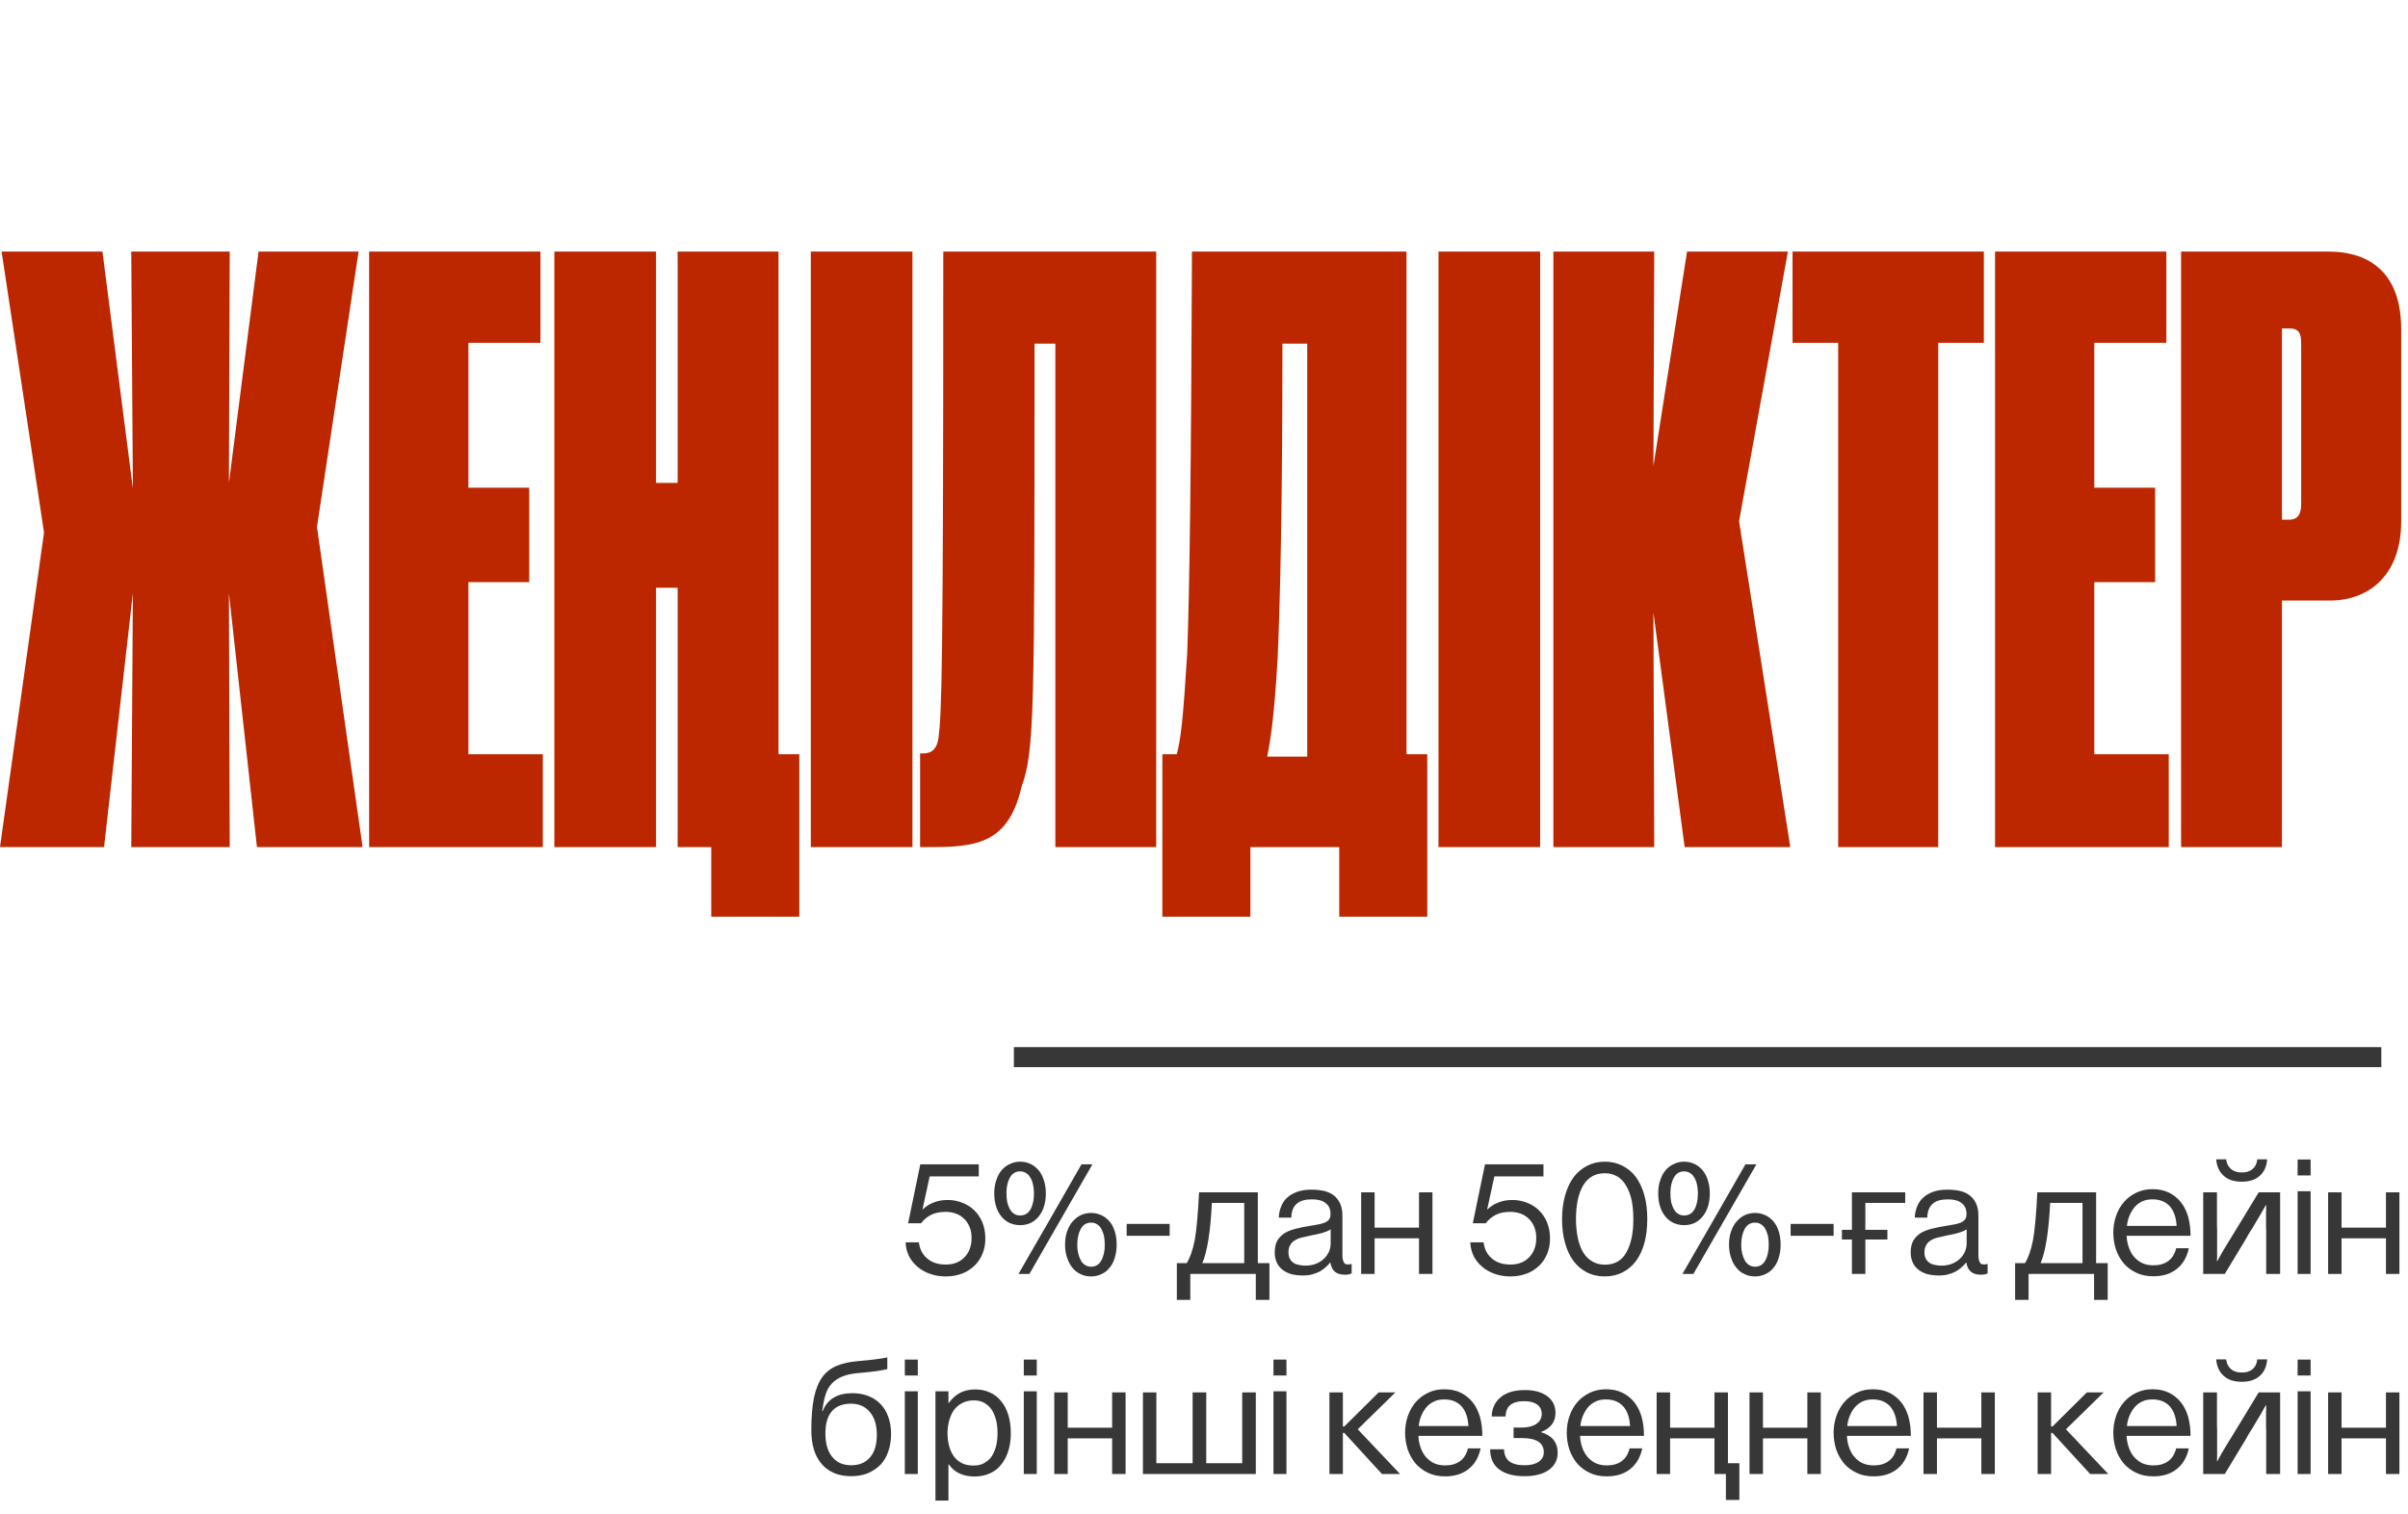
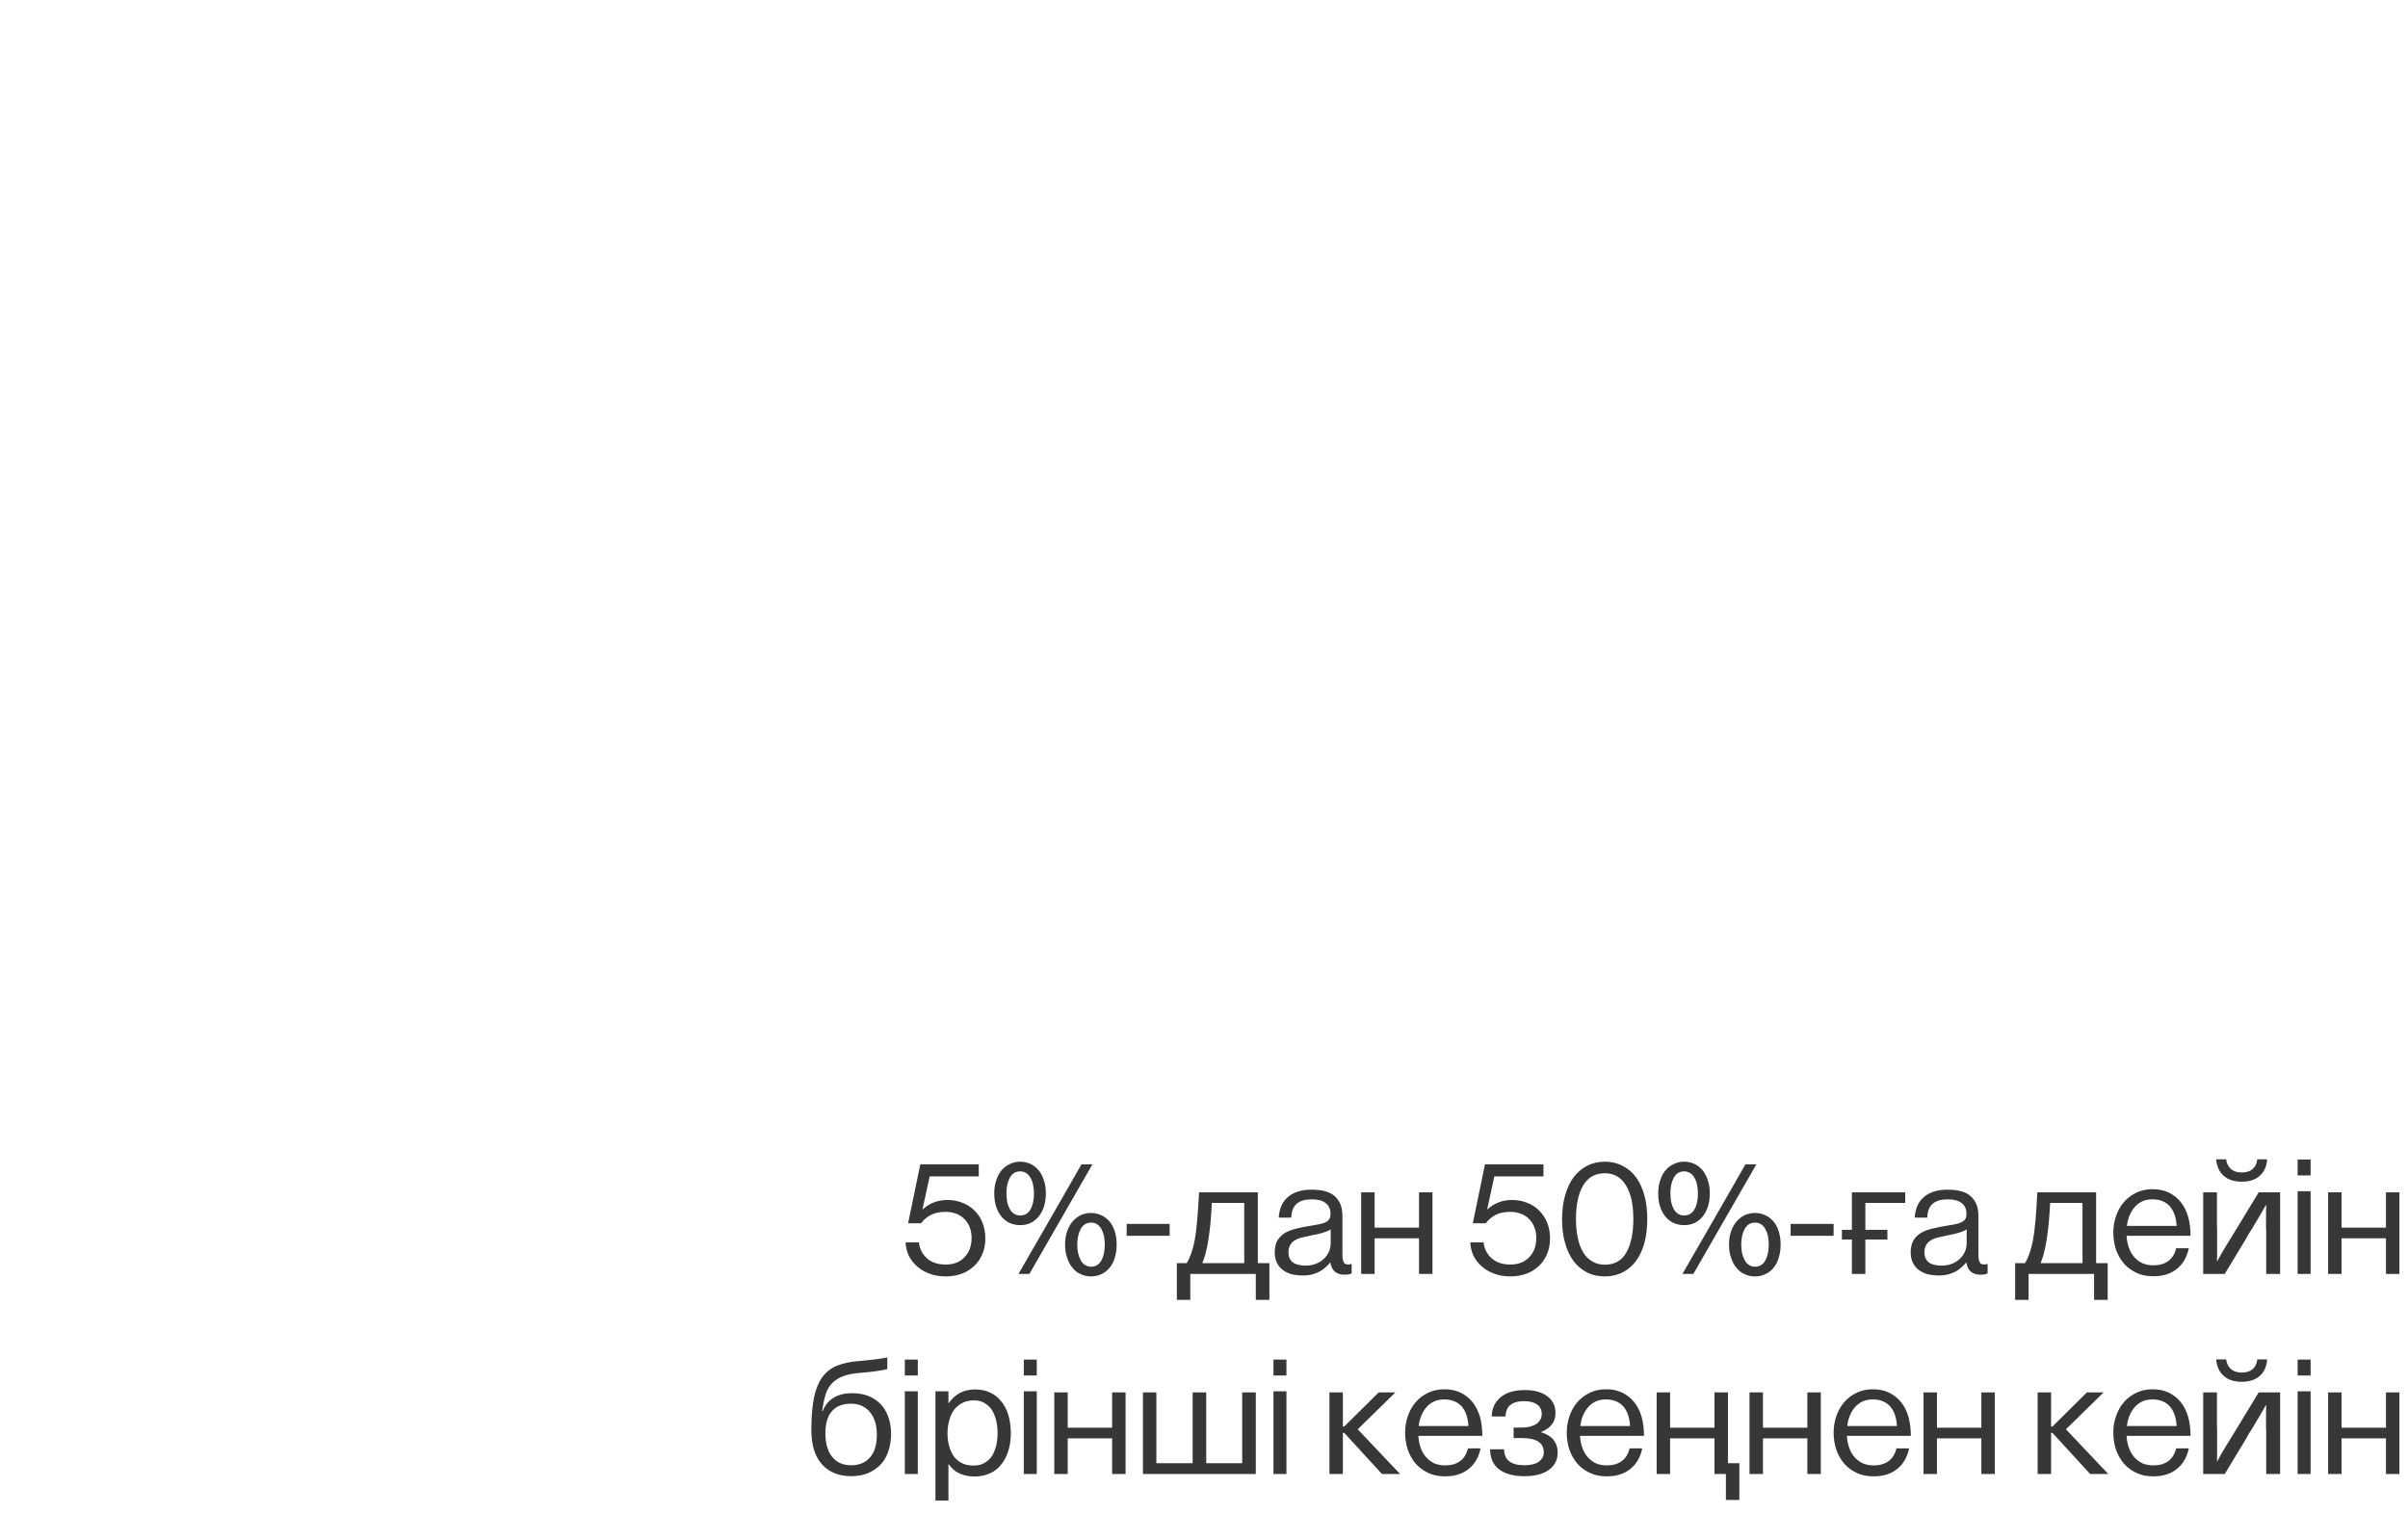
<svg xmlns="http://www.w3.org/2000/svg" width="361" height="227" viewBox="0 0 361 227" fill="none">
-   <path d="M19.68 127L19.92 88.96L15.6 127H0L6.6 79.84L0.24 37.72H15.36L19.92 73.24L19.68 37.72H34.44L34.32 72.4L38.76 37.72H53.76L47.52 79L54.36 127H38.52L34.32 88.96L34.44 127H19.68ZM55.341 37.72H81.021V51.4H70.221V73.12H79.341V87.28H70.221V113.08H81.381V127H55.341V37.72ZM119.831 137.44H106.631V127H101.591V88.12H98.351V127H83.111V37.72H98.351V72.4H101.591V37.72H116.711V113.08H119.831V137.44ZM136.792 37.72V127H121.552V37.72H136.792ZM158.215 127V51.52H155.095C155.095 106.84 155.095 112.48 153.175 117.88C151.375 125.56 147.535 127 140.335 127H137.935V112.96H138.415C139.735 112.96 140.455 112.24 140.695 110.68C141.175 106.84 141.415 100.96 141.415 37.72H173.335V127H158.215ZM200.775 137.44V127H187.455V137.44H174.255V113.08H176.415C177.015 110.92 177.375 107.8 177.975 98.08C178.335 88.96 178.575 70.24 178.695 37.72H210.855V113.08H213.975V137.44H200.775ZM191.535 98.8C191.055 106.96 190.575 110.44 189.975 113.44H195.975V51.52H192.255C192.255 76.6 191.895 90.88 191.535 98.8ZM230.893 37.72V127H215.653V37.72H230.893ZM252.557 127L247.877 91.84L247.997 127H232.877V37.72H247.997L247.877 69.88L252.917 37.72H268.037L260.717 78.16L268.397 127H252.557ZM275.573 127V51.4H268.733V37.72H297.413V51.4H290.573V127H275.573ZM299.091 37.72H324.771V51.4H313.971V73.12H323.091V87.28H313.971V113.08H325.131V127H299.091V37.72ZM349.301 90.04H342.101V127H326.981V37.72H349.061C355.421 37.72 359.981 41.08 359.981 49.36V78.16C359.981 86.2 355.181 90.04 349.301 90.04ZM342.101 49.24V77.92H343.181C344.381 77.92 344.981 77.2 344.981 75.64V51.52C344.981 50.08 344.741 49.24 343.181 49.24H342.101Z" fill="#BC2700" />
-   <line x1="357" y1="158.5" x2="152" y2="158.5" stroke="#373737" stroke-width="3" />
  <path d="M141.812 191.375C140.969 191.375 140.172 191.258 139.445 191C138.719 190.742 138.086 190.391 137.57 189.945C137.031 189.5 136.609 188.984 136.281 188.352C135.977 187.719 135.789 187.039 135.766 186.266H137.758C137.875 187.273 138.297 188.094 139 188.68C139.68 189.289 140.617 189.594 141.789 189.594C142.984 189.594 143.922 189.219 144.602 188.492C145.305 187.766 145.656 186.805 145.656 185.609C145.656 184.977 145.562 184.438 145.352 183.945C145.141 183.453 144.883 183.055 144.531 182.727C144.18 182.375 143.758 182.117 143.289 181.953C142.844 181.789 142.328 181.695 141.789 181.695C140.875 181.695 140.125 181.859 139.539 182.164C138.93 182.492 138.438 182.914 138.086 183.406H136.141L137.969 174.57H146.734V176.375H139.375L138.297 181.32H138.344C138.812 180.875 139.352 180.523 139.984 180.289C140.617 180.031 141.32 179.914 142.117 179.914C142.844 179.914 143.547 180.055 144.227 180.312C144.906 180.57 145.492 180.922 146.008 181.414C146.523 181.906 146.945 182.492 147.25 183.219C147.555 183.945 147.719 184.742 147.719 185.656C147.719 186.523 147.578 187.32 147.273 188.023C146.969 188.727 146.57 189.336 146.031 189.828C145.492 190.32 144.883 190.719 144.156 190.977C143.43 191.234 142.656 191.375 141.812 191.375ZM161.992 191.023C161.5 190.812 161.102 190.484 160.773 190.062C160.422 189.664 160.164 189.148 159.977 188.562C159.766 187.977 159.672 187.344 159.672 186.617C159.672 185.891 159.766 185.211 159.977 184.625C160.188 184.039 160.445 183.547 160.797 183.148C161.148 182.75 161.547 182.422 162.016 182.188C162.508 181.977 163.023 181.859 163.562 181.859C164.102 181.859 164.617 181.977 165.086 182.188C165.578 182.398 165.977 182.727 166.328 183.125C166.68 183.523 166.938 184.039 167.125 184.625C167.312 185.211 167.406 185.891 167.406 186.617C167.406 187.344 167.312 187.977 167.125 188.562C166.961 189.148 166.703 189.664 166.352 190.062C166.023 190.484 165.625 190.812 165.133 191.023C164.664 191.258 164.148 191.375 163.562 191.375C162.977 191.375 162.461 191.258 161.992 191.023ZM162.672 189.664C162.93 189.828 163.234 189.922 163.562 189.922C164.242 189.922 164.758 189.617 165.109 188.984C165.461 188.352 165.625 187.578 165.625 186.617C165.625 186.148 165.578 185.703 165.508 185.305C165.414 184.906 165.273 184.555 165.109 184.25C164.945 183.945 164.711 183.711 164.453 183.547C164.195 183.383 163.914 183.312 163.562 183.312C162.883 183.312 162.391 183.617 162.039 184.227C161.688 184.859 161.5 185.656 161.5 186.617C161.5 187.086 161.547 187.531 161.641 187.93C161.734 188.328 161.875 188.68 162.039 188.984C162.203 189.289 162.414 189.5 162.672 189.664ZM151.352 183.359C150.859 183.125 150.461 182.797 150.133 182.398C149.781 181.977 149.523 181.484 149.336 180.898C149.148 180.312 149.055 179.656 149.055 178.93C149.055 178.203 149.148 177.547 149.359 176.961C149.547 176.375 149.805 175.859 150.156 175.461C150.508 175.062 150.906 174.734 151.398 174.523C151.867 174.289 152.383 174.172 152.945 174.172C153.484 174.172 154 174.289 154.469 174.5C154.938 174.711 155.336 175.039 155.688 175.438C156.039 175.836 156.297 176.352 156.484 176.938C156.695 177.523 156.789 178.203 156.789 178.93C156.789 179.656 156.695 180.312 156.508 180.898C156.32 181.484 156.062 181.977 155.711 182.398C155.383 182.797 154.984 183.125 154.516 183.359C154.047 183.57 153.531 183.688 152.945 183.688C152.359 183.688 151.844 183.57 151.352 183.359ZM152.055 182C152.312 182.164 152.594 182.234 152.945 182.234C153.625 182.234 154.141 181.93 154.492 181.32C154.844 180.688 155.008 179.891 155.008 178.93C155.008 178.461 154.961 178.016 154.867 177.617C154.797 177.219 154.656 176.867 154.469 176.562C154.305 176.258 154.094 176.047 153.836 175.883C153.578 175.719 153.273 175.625 152.945 175.625C152.266 175.625 151.75 175.93 151.398 176.562C151.047 177.195 150.883 177.969 150.883 178.93C150.883 179.398 150.93 179.844 151 180.242C151.094 180.641 151.234 180.992 151.398 181.297C151.562 181.602 151.797 181.836 152.055 182ZM162.133 174.57H163.773L154.328 191H152.688C155.852 185.539 158.992 180.055 162.133 174.57ZM168.906 183.5H175.352V185.281H168.906V183.5ZM188.57 189.383H190.305V194.891H188.266V191H178.445V194.891H176.43V189.383H177.906C178.398 188.609 178.797 187.484 179.102 185.984C179.383 184.461 179.594 182.047 179.758 178.766H188.57V189.383ZM186.531 189.383V180.359H181.68C181.469 184.695 180.977 187.695 180.25 189.383H186.531ZM193.586 182.562H191.711C191.734 181.977 191.852 181.414 192.062 180.898C192.273 180.359 192.578 179.914 192.977 179.562C193.375 179.188 193.891 178.883 194.523 178.672C195.133 178.461 195.836 178.367 196.656 178.367C197.312 178.367 197.922 178.438 198.484 178.555C199.047 178.695 199.539 178.906 199.938 179.211C200.336 179.516 200.664 179.938 200.898 180.43C201.133 180.922 201.25 181.555 201.25 182.305V188.188C201.25 188.703 201.344 189.078 201.508 189.336C201.672 189.594 202.023 189.641 202.562 189.523H202.633V190.93C202.516 190.977 202.375 191.023 202.211 191.07C202.047 191.094 201.836 191.117 201.578 191.117C200.336 191.117 199.633 190.508 199.445 189.289H199.422C199.234 189.523 199 189.758 198.742 189.992C198.484 190.227 198.203 190.438 197.875 190.625C197.523 190.812 197.148 190.953 196.727 191.07C196.305 191.188 195.836 191.234 195.297 191.234C194.711 191.234 194.148 191.164 193.633 191.047C193.141 190.906 192.695 190.695 192.32 190.414C191.922 190.109 191.641 189.758 191.43 189.336C191.219 188.891 191.102 188.375 191.102 187.789C191.102 187.062 191.242 186.453 191.5 185.984C191.781 185.539 192.156 185.164 192.625 184.859C193.117 184.578 193.68 184.367 194.359 184.203C195.016 184.039 195.719 183.898 196.492 183.781C196.938 183.711 197.336 183.641 197.688 183.57C198.062 183.5 198.391 183.406 198.648 183.289C198.906 183.172 199.117 183.008 199.258 182.82C199.398 182.609 199.469 182.352 199.469 182C199.469 181.297 199.234 180.758 198.742 180.383C198.273 180.008 197.594 179.82 196.68 179.82C195.672 179.82 194.922 180.031 194.406 180.477C193.891 180.922 193.609 181.602 193.586 182.562ZM199.492 186.43V184.32C199.188 184.531 198.766 184.695 198.227 184.859C197.711 185 197.195 185.117 196.656 185.211L195.297 185.516C194.852 185.609 194.477 185.75 194.172 185.938C193.867 186.102 193.609 186.336 193.445 186.641C193.258 186.922 193.164 187.297 193.164 187.742C193.164 188.164 193.234 188.516 193.398 188.773C193.539 189.031 193.727 189.219 193.984 189.383C194.219 189.523 194.5 189.617 194.805 189.664C195.109 189.734 195.414 189.758 195.719 189.758C196.352 189.758 196.914 189.641 197.406 189.43C197.898 189.219 198.273 188.938 198.578 188.633C198.883 188.305 199.117 187.953 199.281 187.555C199.422 187.156 199.492 186.781 199.492 186.43ZM214.75 178.766V191H212.734V185.656H206.078V191H204.062V178.766H206.078V184.062H212.734V178.766H214.75ZM226.469 191.375C225.625 191.375 224.828 191.258 224.102 191C223.375 190.742 222.742 190.391 222.227 189.945C221.688 189.5 221.266 188.984 220.938 188.352C220.633 187.719 220.445 187.039 220.422 186.266H222.414C222.531 187.273 222.953 188.094 223.656 188.68C224.336 189.289 225.273 189.594 226.445 189.594C227.641 189.594 228.578 189.219 229.258 188.492C229.961 187.766 230.312 186.805 230.312 185.609C230.312 184.977 230.219 184.438 230.008 183.945C229.797 183.453 229.539 183.055 229.188 182.727C228.836 182.375 228.414 182.117 227.945 181.953C227.5 181.789 226.984 181.695 226.445 181.695C225.531 181.695 224.781 181.859 224.195 182.164C223.586 182.492 223.094 182.914 222.742 183.406H220.797L222.625 174.57H231.391V176.375H224.031L222.953 181.32H223C223.469 180.875 224.008 180.523 224.641 180.289C225.273 180.031 225.977 179.914 226.773 179.914C227.5 179.914 228.203 180.055 228.883 180.312C229.562 180.57 230.148 180.922 230.664 181.414C231.18 181.906 231.602 182.492 231.906 183.219C232.211 183.945 232.375 184.742 232.375 185.656C232.375 186.523 232.234 187.32 231.93 188.023C231.625 188.727 231.227 189.336 230.688 189.828C230.148 190.32 229.539 190.719 228.812 190.977C228.086 191.234 227.312 191.375 226.469 191.375ZM240.578 191.375C239.57 191.375 238.656 191.164 237.859 190.742C237.086 190.344 236.406 189.758 235.867 189.031C235.328 188.281 234.906 187.391 234.625 186.336C234.32 185.281 234.18 184.086 234.18 182.773C234.18 181.438 234.344 180.242 234.648 179.188C234.953 178.133 235.375 177.219 235.938 176.469C236.5 175.742 237.18 175.18 237.953 174.781C238.727 174.383 239.617 174.172 240.602 174.172C241.562 174.172 242.453 174.383 243.227 174.781C244.023 175.18 244.703 175.742 245.242 176.469C245.781 177.195 246.203 178.109 246.508 179.164C246.812 180.219 246.953 181.438 246.953 182.773C246.953 184.086 246.812 185.281 246.531 186.336C246.25 187.391 245.828 188.281 245.289 189.031C244.75 189.758 244.094 190.344 243.297 190.742C242.5 191.164 241.586 191.375 240.578 191.375ZM240.602 189.617C242.055 189.617 243.133 189.008 243.812 187.789C244.516 186.57 244.867 184.906 244.867 182.773C244.867 181.719 244.773 180.781 244.609 179.938C244.422 179.094 244.141 178.367 243.789 177.781C243.438 177.172 242.992 176.703 242.477 176.398C241.938 176.07 241.328 175.906 240.602 175.906C239.148 175.906 238.07 176.516 237.344 177.734C236.617 178.977 236.266 180.641 236.266 182.773C236.266 183.828 236.359 184.766 236.547 185.609C236.711 186.453 236.992 187.18 237.344 187.766C237.695 188.352 238.164 188.82 238.703 189.125C239.242 189.453 239.875 189.617 240.602 189.617ZM261.531 191.023C261.039 190.812 260.641 190.484 260.312 190.062C259.961 189.664 259.703 189.148 259.516 188.562C259.305 187.977 259.211 187.344 259.211 186.617C259.211 185.891 259.305 185.211 259.516 184.625C259.727 184.039 259.984 183.547 260.336 183.148C260.688 182.75 261.086 182.422 261.555 182.188C262.047 181.977 262.562 181.859 263.102 181.859C263.641 181.859 264.156 181.977 264.625 182.188C265.117 182.398 265.516 182.727 265.867 183.125C266.219 183.523 266.477 184.039 266.664 184.625C266.852 185.211 266.945 185.891 266.945 186.617C266.945 187.344 266.852 187.977 266.664 188.562C266.5 189.148 266.242 189.664 265.891 190.062C265.562 190.484 265.164 190.812 264.672 191.023C264.203 191.258 263.688 191.375 263.102 191.375C262.516 191.375 262 191.258 261.531 191.023ZM262.211 189.664C262.469 189.828 262.773 189.922 263.102 189.922C263.781 189.922 264.297 189.617 264.648 188.984C265 188.352 265.164 187.578 265.164 186.617C265.164 186.148 265.117 185.703 265.047 185.305C264.953 184.906 264.812 184.555 264.648 184.25C264.484 183.945 264.25 183.711 263.992 183.547C263.734 183.383 263.453 183.312 263.102 183.312C262.422 183.312 261.93 183.617 261.578 184.227C261.227 184.859 261.039 185.656 261.039 186.617C261.039 187.086 261.086 187.531 261.18 187.93C261.273 188.328 261.414 188.68 261.578 188.984C261.742 189.289 261.953 189.5 262.211 189.664ZM250.891 183.359C250.398 183.125 250 182.797 249.672 182.398C249.32 181.977 249.062 181.484 248.875 180.898C248.688 180.312 248.594 179.656 248.594 178.93C248.594 178.203 248.688 177.547 248.898 176.961C249.086 176.375 249.344 175.859 249.695 175.461C250.047 175.062 250.445 174.734 250.938 174.523C251.406 174.289 251.922 174.172 252.484 174.172C253.023 174.172 253.539 174.289 254.008 174.5C254.477 174.711 254.875 175.039 255.227 175.438C255.578 175.836 255.836 176.352 256.023 176.938C256.234 177.523 256.328 178.203 256.328 178.93C256.328 179.656 256.234 180.312 256.047 180.898C255.859 181.484 255.602 181.977 255.25 182.398C254.922 182.797 254.523 183.125 254.055 183.359C253.586 183.57 253.07 183.688 252.484 183.688C251.898 183.688 251.383 183.57 250.891 183.359ZM251.594 182C251.852 182.164 252.133 182.234 252.484 182.234C253.164 182.234 253.68 181.93 254.031 181.32C254.383 180.688 254.547 179.891 254.547 178.93C254.547 178.461 254.5 178.016 254.406 177.617C254.336 177.219 254.195 176.867 254.008 176.562C253.844 176.258 253.633 176.047 253.375 175.883C253.117 175.719 252.812 175.625 252.484 175.625C251.805 175.625 251.289 175.93 250.938 176.562C250.586 177.195 250.422 177.969 250.422 178.93C250.422 179.398 250.469 179.844 250.539 180.242C250.633 180.641 250.773 180.992 250.938 181.297C251.102 181.602 251.336 181.836 251.594 182ZM261.672 174.57H263.312L253.867 191H252.227C255.391 185.539 258.531 180.055 261.672 174.57ZM268.445 183.5H274.891V185.281H268.445V183.5ZM285.625 180.359H279.648V184.391H282.953V185.844H279.648V191H277.633V185.844H276.133V184.391H277.633V178.766H285.625V180.359ZM288.93 182.562H287.055C287.078 181.977 287.195 181.414 287.406 180.898C287.617 180.359 287.922 179.914 288.32 179.562C288.719 179.188 289.234 178.883 289.867 178.672C290.477 178.461 291.18 178.367 292 178.367C292.656 178.367 293.266 178.438 293.828 178.555C294.391 178.695 294.883 178.906 295.281 179.211C295.68 179.516 296.008 179.938 296.242 180.43C296.477 180.922 296.594 181.555 296.594 182.305V188.188C296.594 188.703 296.688 189.078 296.852 189.336C297.016 189.594 297.367 189.641 297.906 189.523H297.977V190.93C297.859 190.977 297.719 191.023 297.555 191.07C297.391 191.094 297.18 191.117 296.922 191.117C295.68 191.117 294.977 190.508 294.789 189.289H294.766C294.578 189.523 294.344 189.758 294.086 189.992C293.828 190.227 293.547 190.438 293.219 190.625C292.867 190.812 292.492 190.953 292.07 191.07C291.648 191.188 291.18 191.234 290.641 191.234C290.055 191.234 289.492 191.164 288.977 191.047C288.484 190.906 288.039 190.695 287.664 190.414C287.266 190.109 286.984 189.758 286.773 189.336C286.562 188.891 286.445 188.375 286.445 187.789C286.445 187.062 286.586 186.453 286.844 185.984C287.125 185.539 287.5 185.164 287.969 184.859C288.461 184.578 289.023 184.367 289.703 184.203C290.359 184.039 291.062 183.898 291.836 183.781C292.281 183.711 292.68 183.641 293.031 183.57C293.406 183.5 293.734 183.406 293.992 183.289C294.25 183.172 294.461 183.008 294.602 182.82C294.742 182.609 294.812 182.352 294.812 182C294.812 181.297 294.578 180.758 294.086 180.383C293.617 180.008 292.938 179.82 292.023 179.82C291.016 179.82 290.266 180.031 289.75 180.477C289.234 180.922 288.953 181.602 288.93 182.562ZM294.836 186.43V184.32C294.531 184.531 294.109 184.695 293.57 184.859C293.055 185 292.539 185.117 292 185.211L290.641 185.516C290.195 185.609 289.82 185.75 289.516 185.938C289.211 186.102 288.953 186.336 288.789 186.641C288.602 186.922 288.508 187.297 288.508 187.742C288.508 188.164 288.578 188.516 288.742 188.773C288.883 189.031 289.07 189.219 289.328 189.383C289.562 189.523 289.844 189.617 290.148 189.664C290.453 189.734 290.758 189.758 291.062 189.758C291.695 189.758 292.258 189.641 292.75 189.43C293.242 189.219 293.617 188.938 293.922 188.633C294.227 188.305 294.461 187.953 294.625 187.555C294.766 187.156 294.836 186.781 294.836 186.43ZM314.242 189.383H315.977V194.891H313.938V191H304.117V194.891H302.102V189.383H303.578C304.07 188.609 304.469 187.484 304.773 185.984C305.055 184.461 305.266 182.047 305.43 178.766H314.242V189.383ZM312.203 189.383V180.359H307.352C307.141 184.695 306.648 187.695 305.922 189.383H312.203ZM328.398 185.281H318.812C318.836 185.891 318.953 186.477 319.141 187.016C319.328 187.555 319.586 188.047 319.938 188.445C320.289 188.844 320.688 189.148 321.156 189.383C321.648 189.594 322.188 189.711 322.82 189.711C323.734 189.711 324.461 189.5 325.047 189.078C325.633 188.656 326.031 188.023 326.242 187.156H328.141C327.859 188.492 327.25 189.547 326.312 190.273C325.398 191 324.227 191.352 322.82 191.352C321.859 191.352 321.016 191.188 320.289 190.836C319.539 190.484 318.906 190.016 318.391 189.43C317.898 188.844 317.5 188.141 317.219 187.344C316.961 186.547 316.82 185.703 316.82 184.812C316.82 183.922 316.961 183.078 317.242 182.281C317.523 181.484 317.922 180.781 318.438 180.195C318.953 179.609 319.562 179.164 320.289 178.812C321.016 178.461 321.812 178.297 322.703 178.297C323.617 178.297 324.438 178.461 325.164 178.812C325.867 179.164 326.453 179.633 326.945 180.242C327.438 180.852 327.789 181.578 328.047 182.445C328.281 183.312 328.398 184.25 328.398 185.281ZM319.258 182.234C319.047 182.727 318.93 183.242 318.859 183.805H326.312C326.242 182.562 325.914 181.578 325.305 180.875C324.672 180.172 323.805 179.82 322.703 179.82C322.117 179.82 321.602 179.914 321.156 180.125C320.711 180.336 320.336 180.617 320.031 180.969C319.727 181.32 319.469 181.742 319.258 182.234ZM332.359 189.055H332.43C332.805 188.328 333.25 187.555 333.789 186.688C334.328 185.82 334.891 184.906 335.5 183.898L338.617 178.766H341.828V191H339.742V184.602C339.719 184.297 339.719 184.016 339.719 183.734V181.789C339.742 181.438 339.742 181.062 339.742 180.711H339.672C339.414 181.156 339.133 181.648 338.805 182.234C338.453 182.797 338.102 183.406 337.703 184.086C337.516 184.367 337.328 184.648 337.164 184.93C337 185.234 336.812 185.539 336.648 185.844L333.531 191H330.297V178.766H332.359V183.453C332.359 183.758 332.359 184.039 332.383 184.32V187.977C332.383 188.328 332.383 188.703 332.359 189.055ZM338.406 173.82H339.883C339.812 174.875 339.438 175.719 338.758 176.305C338.102 176.891 337.211 177.172 336.086 177.172C334.938 177.172 334.047 176.891 333.391 176.305C332.711 175.719 332.336 174.875 332.242 173.82H333.742C333.812 174.453 334.07 174.945 334.469 175.273C334.867 175.625 335.406 175.789 336.086 175.789C336.766 175.789 337.305 175.625 337.703 175.273C338.102 174.945 338.336 174.453 338.406 173.82ZM346.398 191H344.453V178.602H346.398V191ZM346.398 176.234H344.453V173.844H346.398V176.234ZM359.711 178.766V191H357.695V185.656H351.039V191H349.023V178.766H351.039V184.062H357.695V178.766H359.711ZM133.023 205.273C132.203 205.484 130.867 205.672 128.992 205.836C127.961 205.906 127.094 206.07 126.414 206.328C125.734 206.586 125.195 206.938 124.75 207.383C124.305 207.828 123.977 208.414 123.766 209.094C123.555 209.773 123.391 210.594 123.25 211.555H123.344C123.695 210.641 124.258 209.984 125.008 209.539C125.758 209.094 126.672 208.883 127.773 208.883C128.664 208.883 129.461 209.023 130.188 209.305C130.891 209.586 131.5 209.984 132.016 210.523C132.508 211.039 132.906 211.672 133.164 212.422C133.445 213.195 133.586 214.039 133.586 214.953C133.586 215.938 133.445 216.828 133.164 217.625C132.906 218.398 132.508 219.078 131.992 219.617C131.453 220.156 130.82 220.578 130.094 220.883C129.367 221.188 128.523 221.328 127.609 221.328C125.711 221.328 124.258 220.719 123.203 219.523C122.148 218.328 121.633 216.617 121.633 214.391C121.633 212.445 121.773 210.828 122.031 209.539C122.312 208.25 122.734 207.219 123.297 206.445C123.883 205.672 124.609 205.109 125.5 204.758C126.367 204.406 127.422 204.172 128.617 204.078C130.75 203.891 132.227 203.703 133.023 203.516V205.273ZM127.516 210.453C126.273 210.477 125.336 210.852 124.703 211.602C124.07 212.328 123.742 213.43 123.742 214.906C123.742 216.406 124.07 217.578 124.75 218.422C125.43 219.266 126.367 219.688 127.609 219.688C128.828 219.688 129.766 219.289 130.445 218.492C131.125 217.695 131.453 216.57 131.453 215.117C131.453 213.664 131.102 212.516 130.398 211.695C129.719 210.875 128.758 210.453 127.516 210.453ZM137.594 221H135.648V208.602H137.594V221ZM137.594 206.234H135.648V203.844H137.594V206.234ZM140.242 224.984V208.602H142.188V210.359H142.234C142.68 209.727 143.242 209.211 143.875 208.859C144.508 208.508 145.305 208.32 146.219 208.32C146.992 208.32 147.719 208.461 148.375 208.766C149.031 209.047 149.594 209.469 150.039 210.031C150.508 210.57 150.883 211.25 151.141 212.07C151.398 212.891 151.539 213.828 151.539 214.836C151.539 215.844 151.422 216.734 151.164 217.531C150.906 218.352 150.555 219.031 150.086 219.594C149.641 220.18 149.078 220.602 148.398 220.906C147.719 221.211 146.969 221.375 146.125 221.375C145.281 221.375 144.555 221.234 143.922 220.953C143.289 220.695 142.727 220.227 142.234 219.547H142.188V224.984H140.242ZM142.961 218.305C143.266 218.75 143.688 219.102 144.18 219.359C144.672 219.617 145.258 219.734 145.984 219.734C146.57 219.734 147.109 219.617 147.555 219.359C148 219.102 148.375 218.773 148.68 218.352C148.961 217.906 149.172 217.391 149.336 216.805C149.477 216.219 149.547 215.562 149.547 214.859C149.547 214.18 149.477 213.523 149.336 212.938C149.172 212.328 148.961 211.812 148.68 211.367C148.375 210.922 148 210.594 147.555 210.336C147.109 210.078 146.594 209.961 146.008 209.961C145.328 209.961 144.742 210.102 144.25 210.359C143.758 210.617 143.336 210.969 143.008 211.414C142.703 211.859 142.469 212.375 142.305 212.961C142.141 213.547 142.047 214.18 142.047 214.859C142.047 215.539 142.117 216.172 142.281 216.758C142.422 217.344 142.656 217.859 142.961 218.305ZM155.43 221H153.484V208.602H155.43V221ZM155.43 206.234H153.484V203.844H155.43V206.234ZM168.742 208.766V221H166.727V215.656H160.07V221H158.055V208.766H160.07V214.062H166.727V208.766H168.742ZM188.266 208.766V221H171.344V208.766H173.359V219.383H178.797V208.766H180.836V219.383H186.227V208.766H188.266ZM192.859 221H190.914V208.602H192.859V221ZM192.859 206.234H190.914V203.844H192.859V206.234ZM201.32 221H199.305V208.766H201.32V213.875H201.531L206.688 208.766H209.195L203.547 214.297L209.898 221H207.18L201.531 214.836H201.32V221ZM222.227 215.281H212.641C212.664 215.891 212.781 216.477 212.969 217.016C213.156 217.555 213.414 218.047 213.766 218.445C214.117 218.844 214.516 219.148 214.984 219.383C215.477 219.594 216.016 219.711 216.648 219.711C217.562 219.711 218.289 219.5 218.875 219.078C219.461 218.656 219.859 218.023 220.07 217.156H221.969C221.688 218.492 221.078 219.547 220.141 220.273C219.227 221 218.055 221.352 216.648 221.352C215.688 221.352 214.844 221.188 214.117 220.836C213.367 220.484 212.734 220.016 212.219 219.43C211.727 218.844 211.328 218.141 211.047 217.344C210.789 216.547 210.648 215.703 210.648 214.812C210.648 213.922 210.789 213.078 211.07 212.281C211.352 211.484 211.75 210.781 212.266 210.195C212.781 209.609 213.391 209.164 214.117 208.812C214.844 208.461 215.641 208.297 216.531 208.297C217.445 208.297 218.266 208.461 218.992 208.812C219.695 209.164 220.281 209.633 220.773 210.242C221.266 210.852 221.617 211.578 221.875 212.445C222.109 213.312 222.227 214.25 222.227 215.281ZM213.086 212.234C212.875 212.727 212.758 213.242 212.688 213.805H220.141C220.07 212.562 219.742 211.578 219.133 210.875C218.5 210.172 217.633 209.82 216.531 209.82C215.945 209.82 215.43 209.914 214.984 210.125C214.539 210.336 214.164 210.617 213.859 210.969C213.555 211.32 213.297 211.742 213.086 212.234ZM228.602 208.414C230.008 208.414 231.133 208.719 231.953 209.328C232.773 209.938 233.195 210.781 233.195 211.836C233.195 213.195 232.469 214.156 230.992 214.719C231.836 214.977 232.469 215.352 232.891 215.867C233.312 216.406 233.523 217.039 233.523 217.789C233.523 218.891 233.078 219.758 232.188 220.391C231.297 221.023 230.078 221.328 228.555 221.328C226.891 221.328 225.625 220.977 224.734 220.297C223.844 219.617 223.398 218.609 223.398 217.297H225.484C225.508 218.891 226.516 219.688 228.555 219.688C229.445 219.688 230.148 219.523 230.664 219.172C231.18 218.82 231.438 218.352 231.438 217.742C231.438 216.312 230.336 215.609 228.109 215.609H226.914V214.039H228.109C229.023 214.039 229.773 213.852 230.312 213.5C230.852 213.125 231.133 212.633 231.133 212.023C231.133 211.391 230.898 210.898 230.43 210.57C229.961 210.242 229.328 210.078 228.508 210.078C226.656 210.078 225.719 210.852 225.719 212.375H223.633C223.656 211.156 224.125 210.195 224.992 209.469C225.859 208.766 227.055 208.414 228.602 208.414ZM246.461 215.281H236.875C236.898 215.891 237.016 216.477 237.203 217.016C237.391 217.555 237.648 218.047 238 218.445C238.352 218.844 238.75 219.148 239.219 219.383C239.711 219.594 240.25 219.711 240.883 219.711C241.797 219.711 242.523 219.5 243.109 219.078C243.695 218.656 244.094 218.023 244.305 217.156H246.203C245.922 218.492 245.312 219.547 244.375 220.273C243.461 221 242.289 221.352 240.883 221.352C239.922 221.352 239.078 221.188 238.352 220.836C237.602 220.484 236.969 220.016 236.453 219.43C235.961 218.844 235.562 218.141 235.281 217.344C235.023 216.547 234.883 215.703 234.883 214.812C234.883 213.922 235.023 213.078 235.305 212.281C235.586 211.484 235.984 210.781 236.5 210.195C237.016 209.609 237.625 209.164 238.352 208.812C239.078 208.461 239.875 208.297 240.766 208.297C241.68 208.297 242.5 208.461 243.227 208.812C243.93 209.164 244.516 209.633 245.008 210.242C245.5 210.852 245.852 211.578 246.109 212.445C246.344 213.312 246.461 214.25 246.461 215.281ZM237.32 212.234C237.109 212.727 236.992 213.242 236.922 213.805H244.375C244.305 212.562 243.977 211.578 243.367 210.875C242.734 210.172 241.867 209.82 240.766 209.82C240.18 209.82 239.664 209.914 239.219 210.125C238.773 210.336 238.398 210.617 238.094 210.969C237.789 211.32 237.531 211.742 237.32 212.234ZM260.758 219.383V224.891H258.742V221H257.031V215.656H250.375V221H248.359V208.766H250.375V214.062H257.031V208.766H259.047V219.383H260.758ZM272.969 208.766V221H270.953V215.656H264.297V221H262.281V208.766H264.297V214.062H270.953V208.766H272.969ZM286.469 215.281H276.883C276.906 215.891 277.023 216.477 277.211 217.016C277.398 217.555 277.656 218.047 278.008 218.445C278.359 218.844 278.758 219.148 279.227 219.383C279.719 219.594 280.258 219.711 280.891 219.711C281.805 219.711 282.531 219.5 283.117 219.078C283.703 218.656 284.102 218.023 284.312 217.156H286.211C285.93 218.492 285.32 219.547 284.383 220.273C283.469 221 282.297 221.352 280.891 221.352C279.93 221.352 279.086 221.188 278.359 220.836C277.609 220.484 276.977 220.016 276.461 219.43C275.969 218.844 275.57 218.141 275.289 217.344C275.031 216.547 274.891 215.703 274.891 214.812C274.891 213.922 275.031 213.078 275.312 212.281C275.594 211.484 275.992 210.781 276.508 210.195C277.023 209.609 277.633 209.164 278.359 208.812C279.086 208.461 279.883 208.297 280.773 208.297C281.688 208.297 282.508 208.461 283.234 208.812C283.938 209.164 284.523 209.633 285.016 210.242C285.508 210.852 285.859 211.578 286.117 212.445C286.352 213.312 286.469 214.25 286.469 215.281ZM277.328 212.234C277.117 212.727 277 213.242 276.93 213.805H284.383C284.312 212.562 283.984 211.578 283.375 210.875C282.742 210.172 281.875 209.82 280.773 209.82C280.188 209.82 279.672 209.914 279.227 210.125C278.781 210.336 278.406 210.617 278.102 210.969C277.797 211.32 277.539 211.742 277.328 212.234ZM299.055 208.766V221H297.039V215.656H290.383V221H288.367V208.766H290.383V214.062H297.039V208.766H299.055ZM307.492 221H305.477V208.766H307.492V213.875H307.703L312.859 208.766H315.367L309.719 214.297L316.07 221H313.352L307.703 214.836H307.492V221ZM328.398 215.281H318.812C318.836 215.891 318.953 216.477 319.141 217.016C319.328 217.555 319.586 218.047 319.938 218.445C320.289 218.844 320.688 219.148 321.156 219.383C321.648 219.594 322.188 219.711 322.82 219.711C323.734 219.711 324.461 219.5 325.047 219.078C325.633 218.656 326.031 218.023 326.242 217.156H328.141C327.859 218.492 327.25 219.547 326.312 220.273C325.398 221 324.227 221.352 322.82 221.352C321.859 221.352 321.016 221.188 320.289 220.836C319.539 220.484 318.906 220.016 318.391 219.43C317.898 218.844 317.5 218.141 317.219 217.344C316.961 216.547 316.82 215.703 316.82 214.812C316.82 213.922 316.961 213.078 317.242 212.281C317.523 211.484 317.922 210.781 318.438 210.195C318.953 209.609 319.562 209.164 320.289 208.812C321.016 208.461 321.812 208.297 322.703 208.297C323.617 208.297 324.438 208.461 325.164 208.812C325.867 209.164 326.453 209.633 326.945 210.242C327.438 210.852 327.789 211.578 328.047 212.445C328.281 213.312 328.398 214.25 328.398 215.281ZM319.258 212.234C319.047 212.727 318.93 213.242 318.859 213.805H326.312C326.242 212.562 325.914 211.578 325.305 210.875C324.672 210.172 323.805 209.82 322.703 209.82C322.117 209.82 321.602 209.914 321.156 210.125C320.711 210.336 320.336 210.617 320.031 210.969C319.727 211.32 319.469 211.742 319.258 212.234ZM332.359 219.055H332.43C332.805 218.328 333.25 217.555 333.789 216.688C334.328 215.82 334.891 214.906 335.5 213.898L338.617 208.766H341.828V221H339.742V214.602C339.719 214.297 339.719 214.016 339.719 213.734V211.789C339.742 211.438 339.742 211.062 339.742 210.711H339.672C339.414 211.156 339.133 211.648 338.805 212.234C338.453 212.797 338.102 213.406 337.703 214.086C337.516 214.367 337.328 214.648 337.164 214.93C337 215.234 336.812 215.539 336.648 215.844L333.531 221H330.297V208.766H332.359V213.453C332.359 213.758 332.359 214.039 332.383 214.32V217.977C332.383 218.328 332.383 218.703 332.359 219.055ZM338.406 203.82H339.883C339.812 204.875 339.438 205.719 338.758 206.305C338.102 206.891 337.211 207.172 336.086 207.172C334.938 207.172 334.047 206.891 333.391 206.305C332.711 205.719 332.336 204.875 332.242 203.82H333.742C333.812 204.453 334.07 204.945 334.469 205.273C334.867 205.625 335.406 205.789 336.086 205.789C336.766 205.789 337.305 205.625 337.703 205.273C338.102 204.945 338.336 204.453 338.406 203.82ZM346.398 221H344.453V208.602H346.398V221ZM346.398 206.234H344.453V203.844H346.398V206.234ZM359.711 208.766V221H357.695V215.656H351.039V221H349.023V208.766H351.039V214.062H357.695V208.766H359.711Z" fill="#373737" />
</svg>